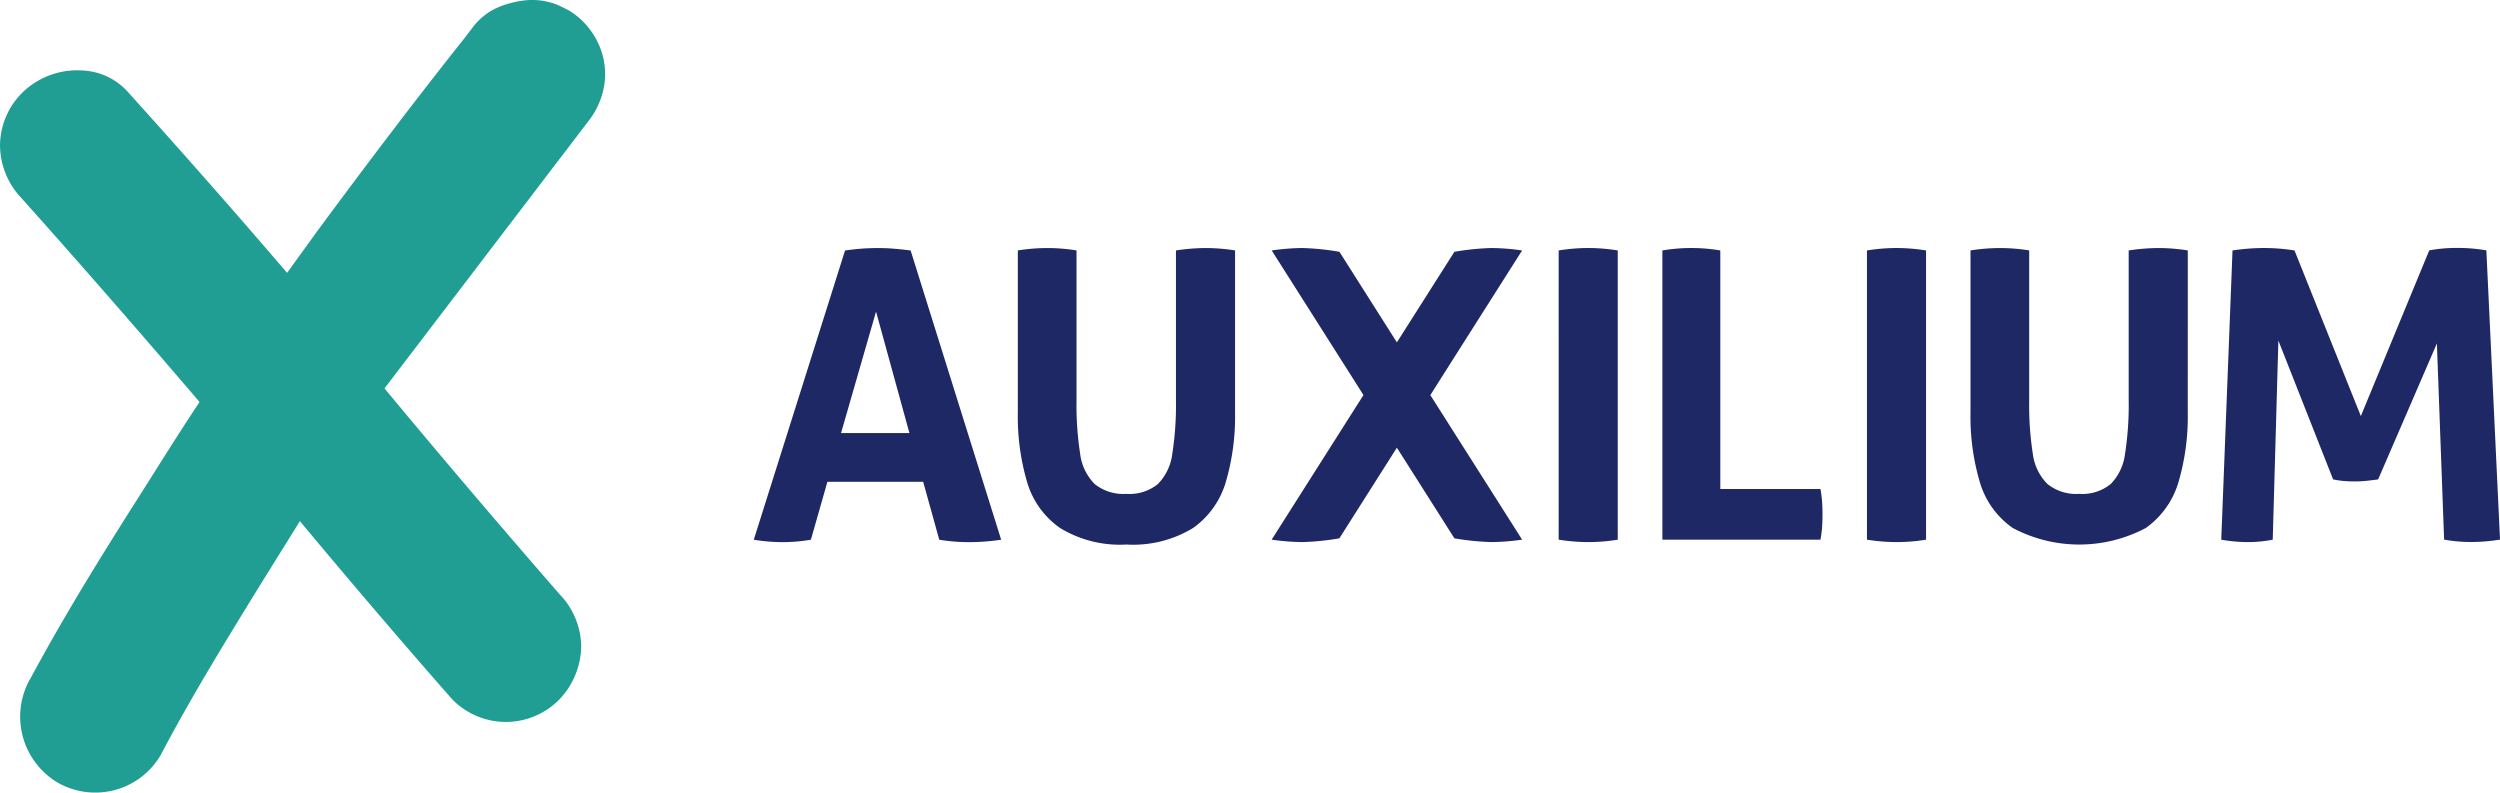
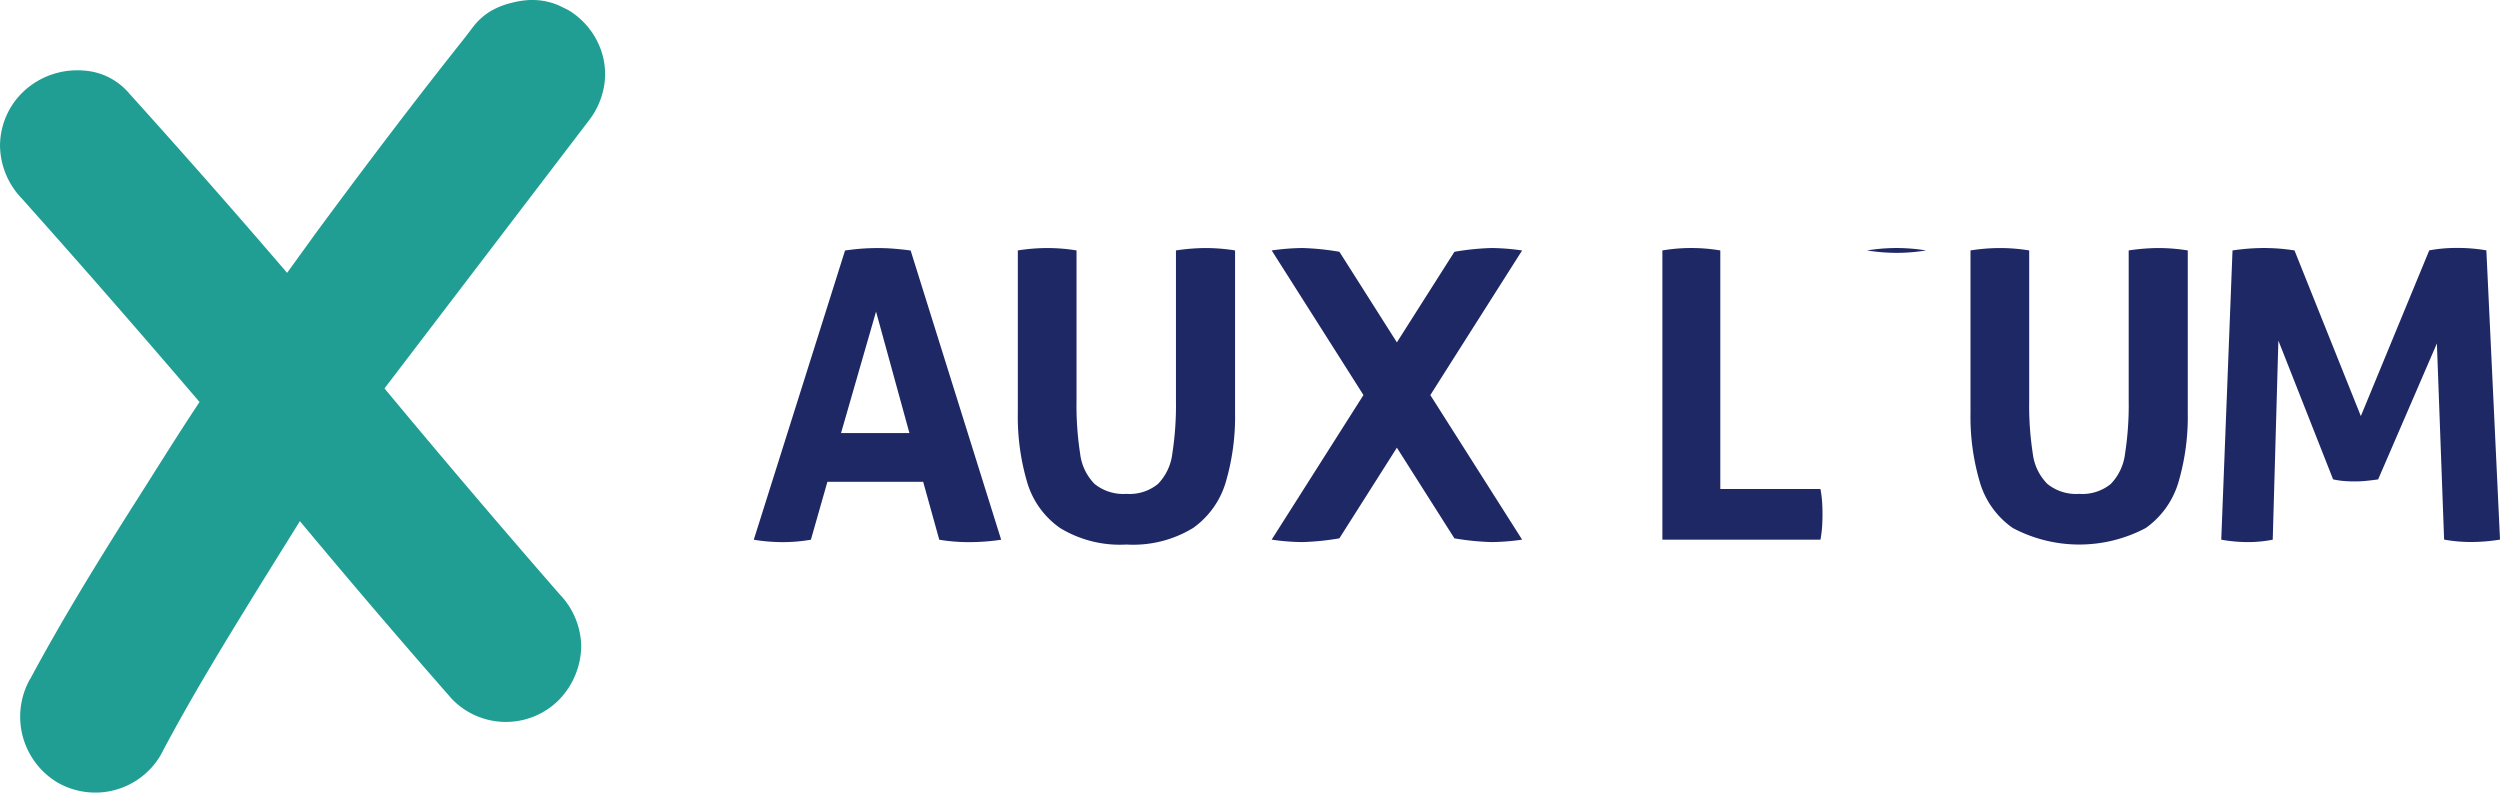
<svg xmlns="http://www.w3.org/2000/svg" width="151.411" height="48" viewBox="0 0 151.411 48">
  <g id="Logo_Example" transform="translate(75.706 24)">
    <g id="Gruppe_73949" data-name="Gruppe 73949" transform="translate(-75.705 -24)">
      <path id="Pfad_68365" data-name="Pfad 68365" d="M1.826,41.126c1.913-3.565,4-6.955,6.086-10.258,1.39-2.173,2.78-4.434,4.172-6.52C8.519,20.176,4.956,16.09,1.3,12A4.684,4.684,0,0,1,0,8.788,4.547,4.547,0,0,1,1.391,5.572a4.76,4.76,0,0,1,3.651-1.3A3.93,3.93,0,0,1,7.824,5.658c3.217,3.564,6.433,7.215,9.563,10.867L19.212,14c2.957-4,5.911-7.91,8.955-11.735l.457-.6A3.831,3.831,0,0,1,29.689.69c.045-.027.088-.052.129-.074a4.641,4.641,0,0,1,1.13-.435A5.363,5.363,0,0,1,31.73.029a4.479,4.479,0,0,1,.783-.021,4.027,4.027,0,0,1,1.4.353l.517.255A4.631,4.631,0,0,1,36.511,3.4a4.434,4.434,0,0,1,.1,1.649,4.707,4.707,0,0,1-.959,2.266q-6.181,8.1-12.366,16.208Q28.462,29.76,33.9,36a4.634,4.634,0,0,1,1.3,3.13,4.749,4.749,0,0,1-1.391,3.3,4.538,4.538,0,0,1-6.433-.088c-3.129-3.563-6.171-7.128-9.214-10.779l-2.433,3.912c-2.088,3.391-4.174,6.781-6,10.258a4.589,4.589,0,0,1-6.259,1.652,4.647,4.647,0,0,1-1.652-6.259" transform="translate(0 0)" fill="#209e94" />
      <g id="Gruppe_73948" data-name="Gruppe 73948" transform="translate(0 0)">
        <path id="Pfad_68366" data-name="Pfad 68366" d="M86.629,23.927c.121-.2,5.556-8.758,5.556-8.758a13.752,13.752,0,0,0-1.845-.148,15.665,15.665,0,0,0-2.256.229L84.6,20.735c-1.569-2.476-3.48-5.485-3.48-5.485a15.6,15.6,0,0,0-2.256-.229,13.765,13.765,0,0,0-1.845.148s5.436,8.561,5.556,8.758c-.094.15-5.559,8.756-5.559,8.756a13.739,13.739,0,0,0,1.845.148,15.822,15.822,0,0,0,2.256-.227l3.483-5.49,3.484,5.49a15.854,15.854,0,0,0,2.256.227,13.751,13.751,0,0,0,1.845-.148s-5.464-8.606-5.56-8.756" fill="#1e2864" />
        <path id="Pfad_68367" data-name="Pfad 68367" d="M53.056,18.871,50.935,26.23h4.143Zm-1.877-3.7q.513-.073.976-.109t1.021-.038c.327,0,.642.013.952.038s.65.06,1.023.109l5.483,17.517a13.087,13.087,0,0,1-1.949.146,10.861,10.861,0,0,1-1.8-.146l-.975-3.508h-5.8l-1,3.508a10.175,10.175,0,0,1-1.682.146,10.724,10.724,0,0,1-1.777-.146Z" fill="#1e2864" />
        <path id="Pfad_68368" data-name="Pfad 68368" d="M74.8,25.011a14.072,14.072,0,0,1-.56,4.178,5.2,5.2,0,0,1-1.985,2.79,6.97,6.97,0,0,1-4.034,1,6.962,6.962,0,0,1-4.018-1,5.153,5.153,0,0,1-2-2.79,14.007,14.007,0,0,1-.56-4.178V15.167a11.713,11.713,0,0,1,1.8-.145,11.134,11.134,0,0,1,1.755.145v9.088a19.3,19.3,0,0,0,.218,3.217,3.136,3.136,0,0,0,.878,1.839,2.771,2.771,0,0,0,1.924.6,2.726,2.726,0,0,0,1.913-.6A3.176,3.176,0,0,0,71,27.472a19.164,19.164,0,0,0,.22-3.217V15.167A12.609,12.609,0,0,1,73,15.022a11.422,11.422,0,0,1,1.8.145Z" fill="#1e2864" />
-         <path id="Pfad_68369" data-name="Pfad 68369" d="M94.4,15.168a11.34,11.34,0,0,1,1.777-.147,11.179,11.179,0,0,1,1.8.147V32.685a11.038,11.038,0,0,1-1.779.146,11.481,11.481,0,0,1-1.8-.146Z" fill="#1e2864" />
        <path id="Pfad_68370" data-name="Pfad 68370" d="M100.68,15.168a10.536,10.536,0,0,1,3.508,0V29.616h6.066a6.867,6.867,0,0,1,.1.792c.017.252.024.49.024.717,0,.261-.007.516-.024.77a6.888,6.888,0,0,1-.1.79H100.68Z" fill="#1e2864" />
-         <path id="Pfad_68371" data-name="Pfad 68371" d="M113.07,15.168a11.345,11.345,0,0,1,1.779-.147,11.174,11.174,0,0,1,1.8.147V32.685a11.035,11.035,0,0,1-1.778.146,11.484,11.484,0,0,1-1.8-.146Z" fill="#1e2864" />
+         <path id="Pfad_68371" data-name="Pfad 68371" d="M113.07,15.168a11.345,11.345,0,0,1,1.779-.147,11.174,11.174,0,0,1,1.8.147a11.035,11.035,0,0,1-1.778.146,11.484,11.484,0,0,1-1.8-.146Z" fill="#1e2864" />
        <path id="Pfad_68372" data-name="Pfad 68372" d="M132.5,25.011a14.072,14.072,0,0,1-.56,4.178,5.2,5.2,0,0,1-1.985,2.79,8.6,8.6,0,0,1-8.052,0,5.153,5.153,0,0,1-2-2.79,14,14,0,0,1-.562-4.178V15.167a11.758,11.758,0,0,1,1.8-.145,11.134,11.134,0,0,1,1.755.145v9.088a19.086,19.086,0,0,0,.218,3.217A3.136,3.136,0,0,0,124,29.311a2.771,2.771,0,0,0,1.924.6,2.726,2.726,0,0,0,1.913-.6,3.182,3.182,0,0,0,.865-1.839,19.164,19.164,0,0,0,.22-3.217V15.167a12.609,12.609,0,0,1,1.779-.145,11.422,11.422,0,0,1,1.8.145Z" fill="#1e2864" />
        <path id="Pfad_68373" data-name="Pfad 68373" d="M135.21,15.168a12.921,12.921,0,0,1,1.877-.147,11.681,11.681,0,0,1,1.877.147L142.982,25.2l4.143-10.037a9.061,9.061,0,0,1,1.681-.147,10.178,10.178,0,0,1,1.778.147l.827,17.517a10.862,10.862,0,0,1-1.753.146,9.066,9.066,0,0,1-1.633-.146L147.588,20.8l-3.559,8.235c-.227.033-.461.06-.705.086s-.488.036-.73.036c-.212,0-.425-.008-.635-.025a4.831,4.831,0,0,1-.657-.1l-3.314-8.405-.342,12.059a7.872,7.872,0,0,1-1.509.146,9.465,9.465,0,0,1-1.609-.146Z" fill="#1e2864" />
      </g>
    </g>
  </g>
</svg>